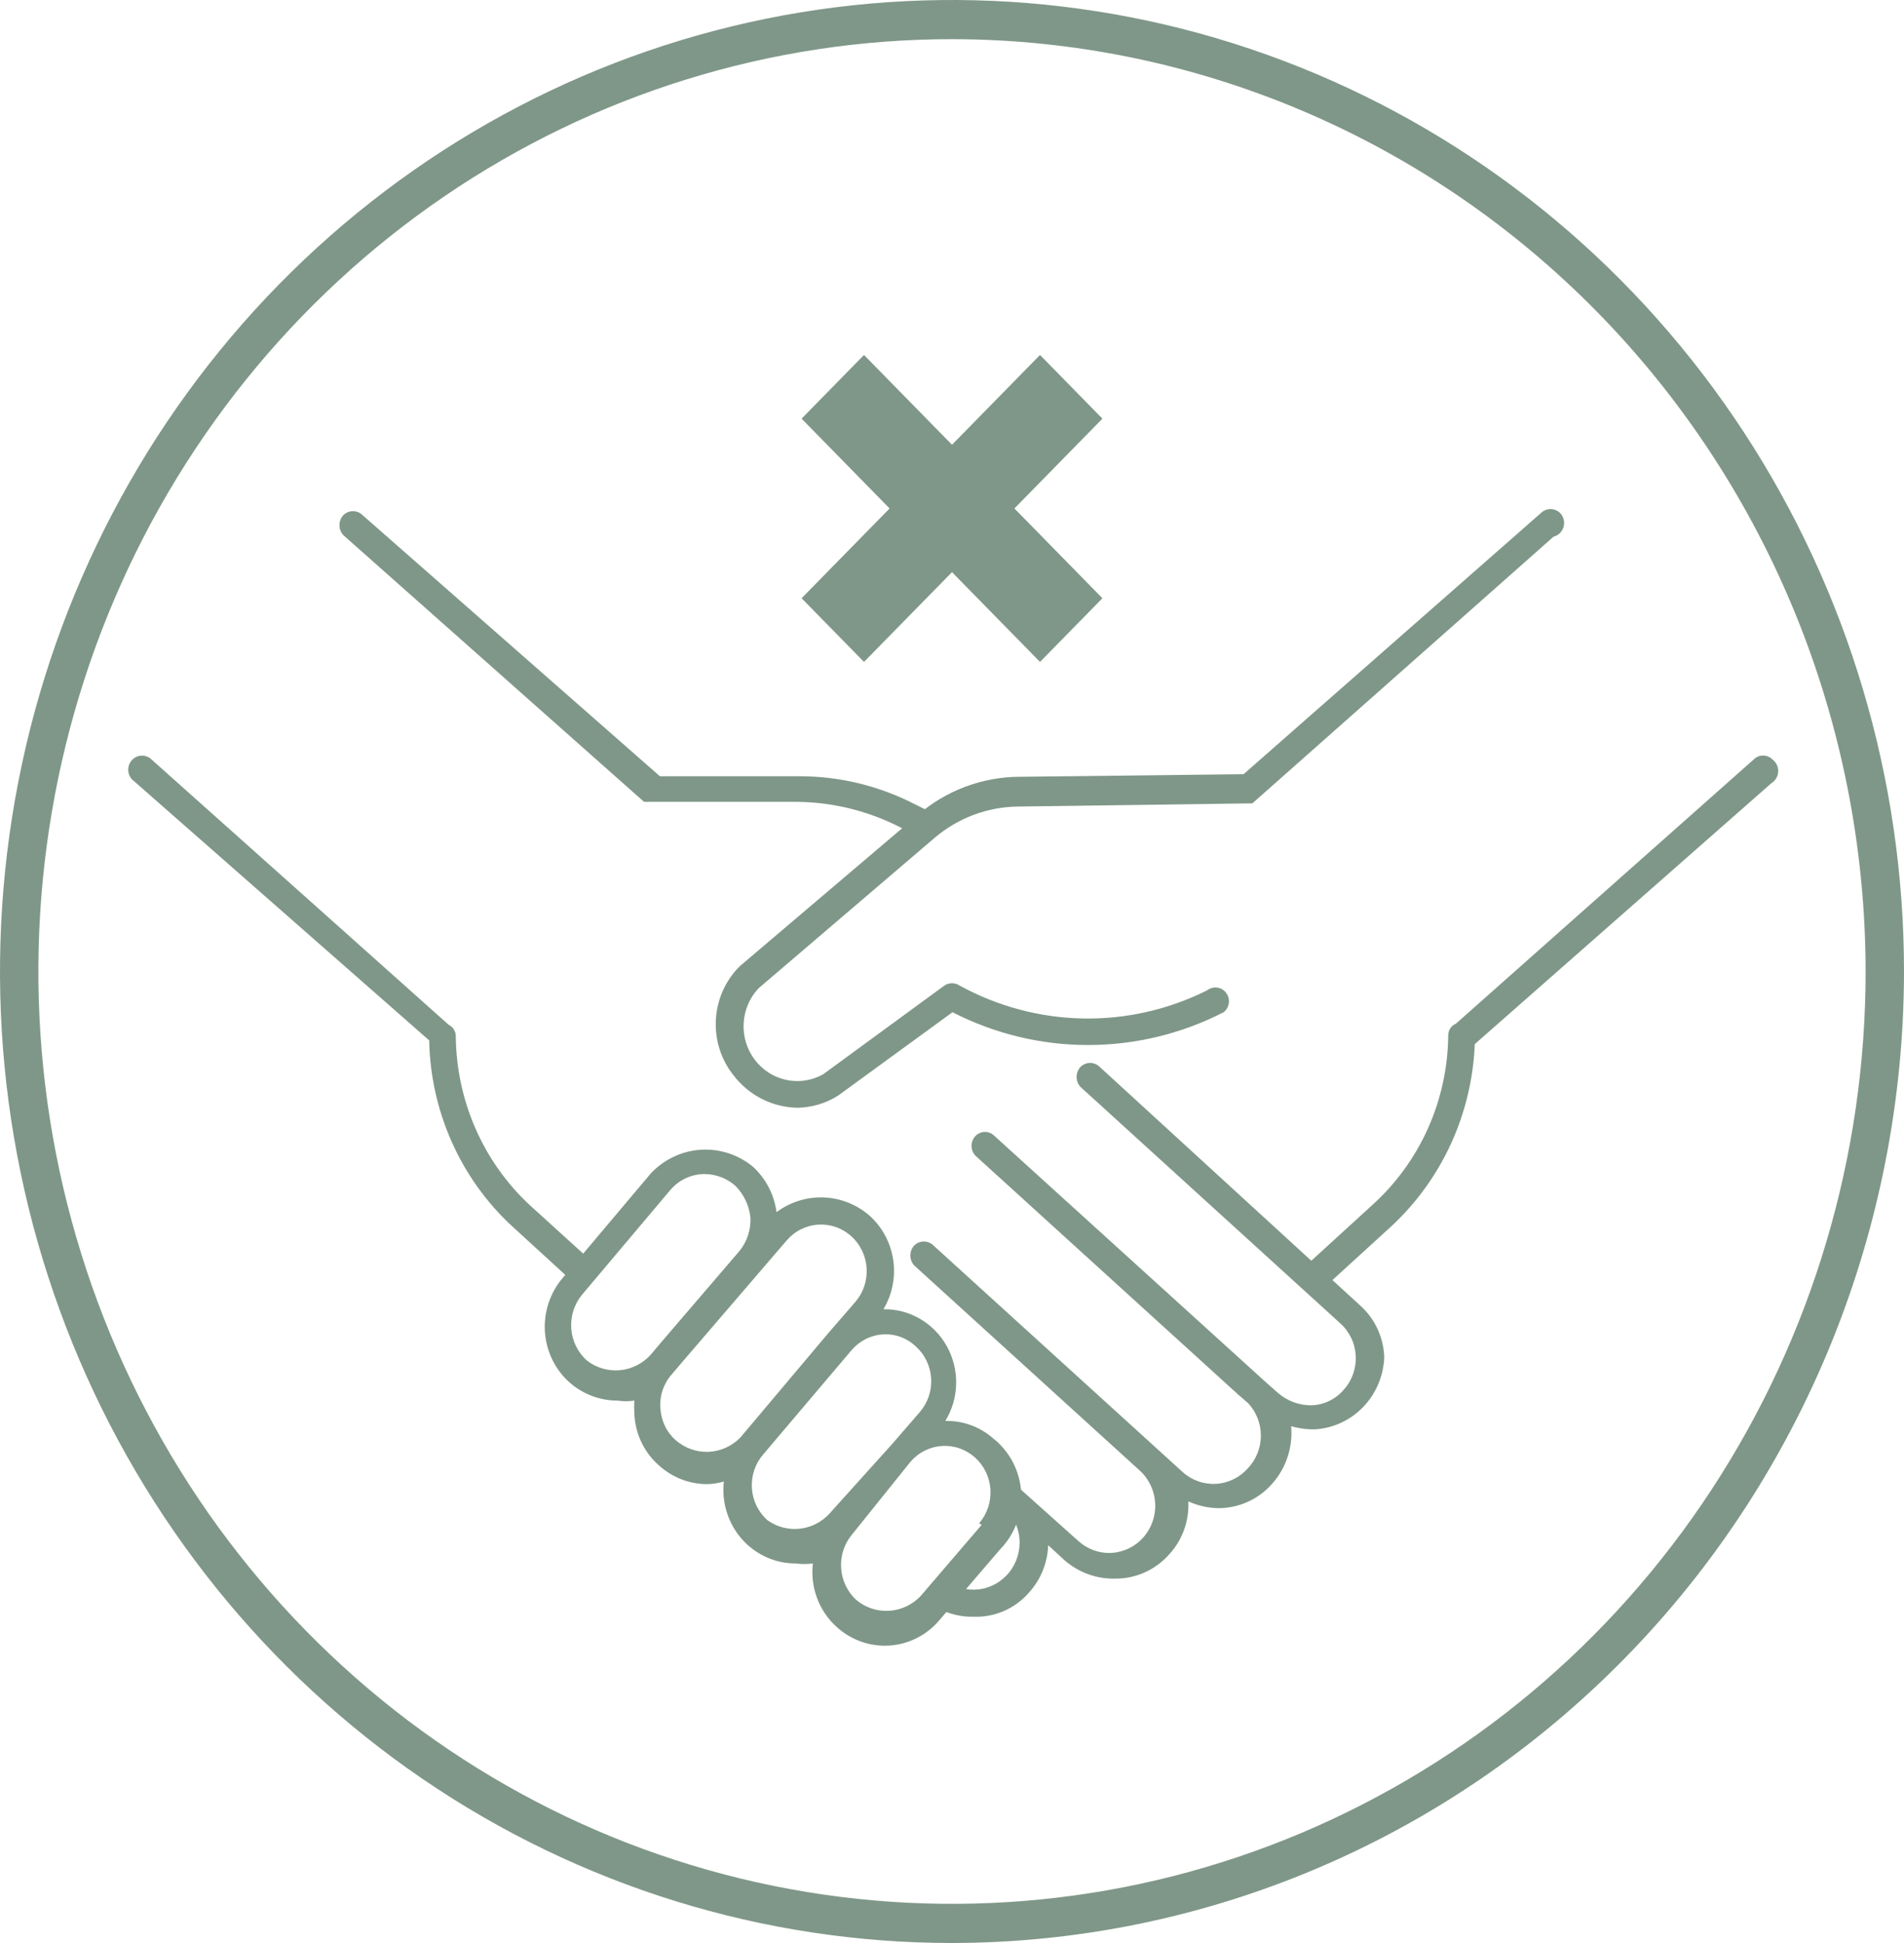
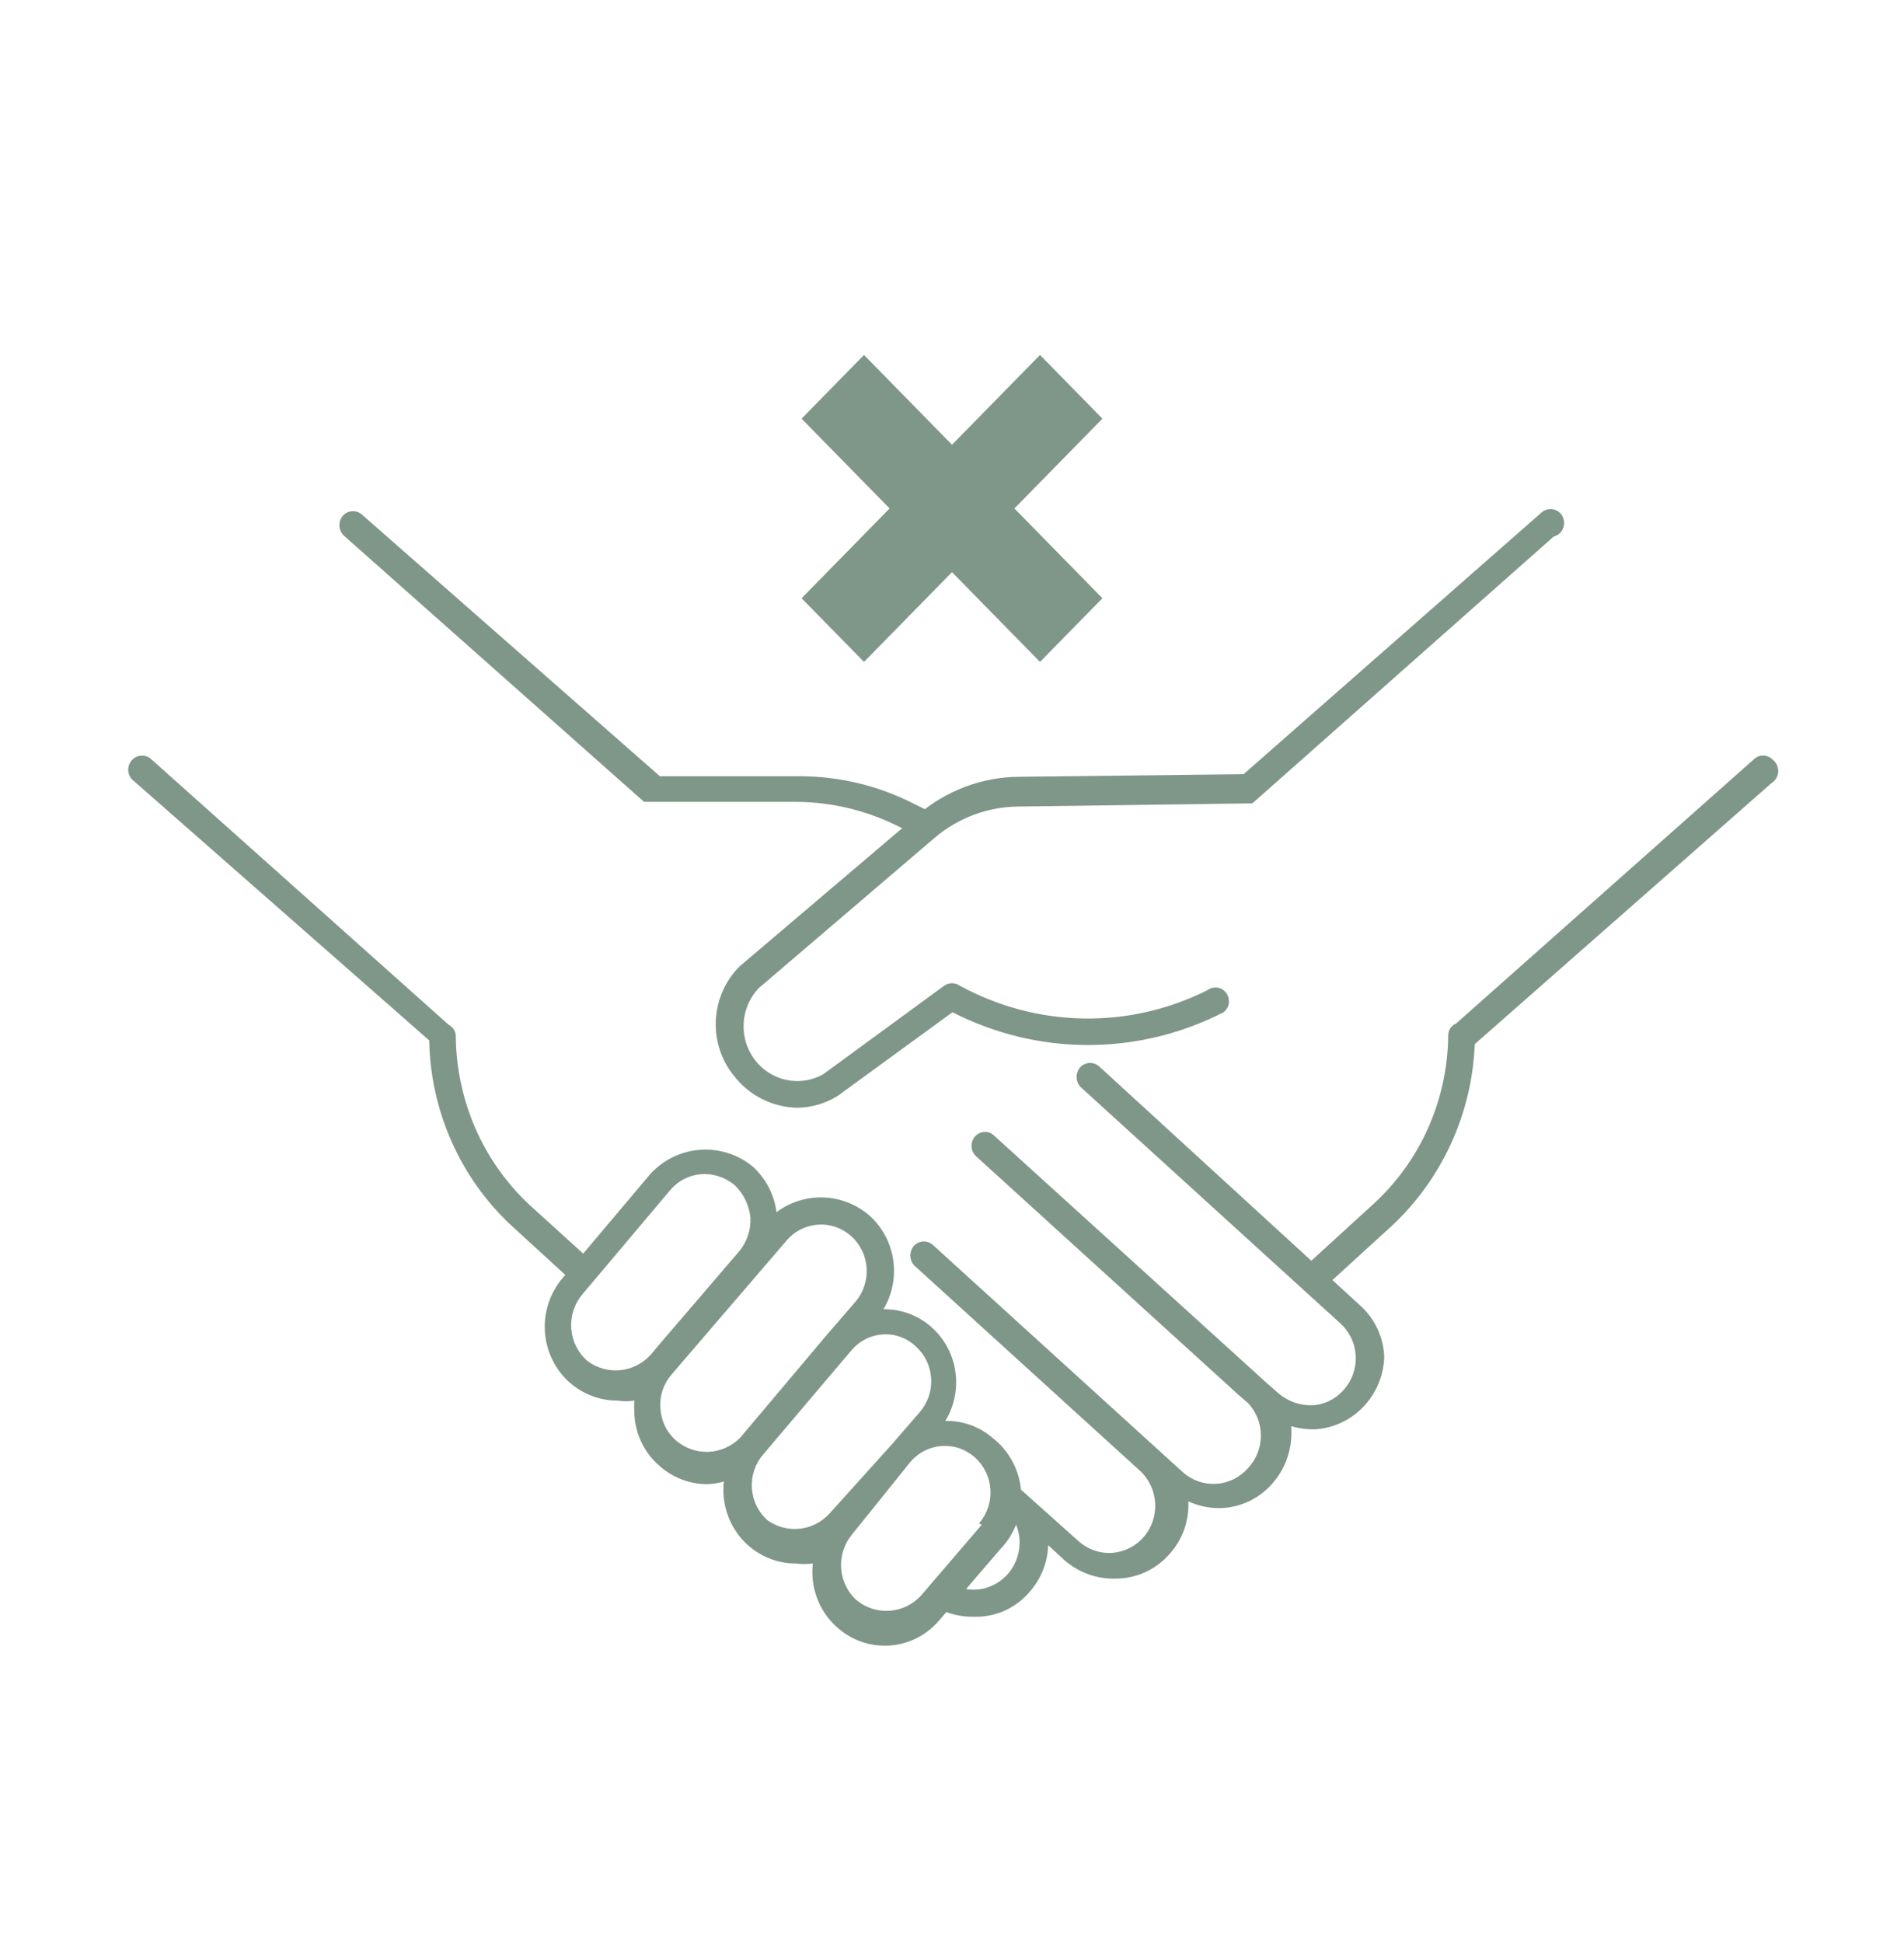
<svg xmlns="http://www.w3.org/2000/svg" width="50" height="51" viewBox="0 0 50 51" fill="none">
  <path d="M46.548 19.937C46.515 19.903 46.476 19.877 46.434 19.859C46.391 19.84 46.345 19.831 46.299 19.831C46.253 19.831 46.207 19.84 46.164 19.859C46.122 19.877 46.083 19.903 46.05 19.937L38.232 26.87C38.173 26.895 38.123 26.936 38.087 26.99C38.051 27.044 38.031 27.107 38.031 27.172C38.024 28.015 37.843 28.847 37.501 29.614C37.158 30.381 36.661 31.066 36.042 31.625L34.256 33.256C34.188 33.325 34.151 33.419 34.151 33.516C34.151 33.614 34.188 33.707 34.256 33.776C34.33 33.843 34.425 33.882 34.525 33.886C34.612 33.888 34.697 33.859 34.766 33.804L36.553 32.173C37.206 31.564 37.734 30.829 38.108 30.011C38.481 29.192 38.692 28.307 38.729 27.405L46.521 20.554C46.572 20.522 46.615 20.478 46.646 20.426C46.676 20.373 46.694 20.314 46.697 20.253C46.699 20.192 46.687 20.131 46.661 20.076C46.635 20.021 46.596 19.973 46.548 19.937Z" fill="#7F9788" />
  <path d="M11.969 27.172C11.964 27.113 11.943 27.058 11.91 27.01C11.877 26.962 11.833 26.923 11.781 26.898L3.95 19.909C3.877 19.853 3.787 19.827 3.696 19.836C3.605 19.844 3.521 19.887 3.46 19.956C3.4 20.025 3.366 20.115 3.367 20.208C3.368 20.301 3.404 20.39 3.466 20.457L11.271 27.309C11.288 28.227 11.489 29.132 11.861 29.968C12.233 30.804 12.768 31.555 13.434 32.173L15.126 33.721C15.239 33.499 15.405 33.31 15.61 33.173L13.904 31.625C13.297 31.059 12.812 30.371 12.479 29.605C12.146 28.838 11.973 28.01 11.969 27.172ZM35.707 34.256L28.882 28.007C28.814 27.939 28.723 27.9 28.627 27.9C28.532 27.9 28.44 27.939 28.372 28.007C28.308 28.078 28.272 28.171 28.272 28.268C28.272 28.364 28.308 28.457 28.372 28.528L35.196 34.735C35.316 34.842 35.413 34.973 35.483 35.118C35.553 35.264 35.593 35.423 35.602 35.585C35.611 35.747 35.587 35.91 35.534 36.062C35.48 36.215 35.398 36.356 35.29 36.475C35.186 36.598 35.058 36.697 34.915 36.768C34.772 36.838 34.616 36.879 34.457 36.886C34.134 36.894 33.819 36.782 33.571 36.571L33.275 36.311L26.115 29.816C26.082 29.783 26.044 29.756 26.001 29.738C25.959 29.72 25.913 29.71 25.866 29.71C25.82 29.71 25.774 29.72 25.732 29.738C25.689 29.756 25.65 29.783 25.618 29.816C25.551 29.885 25.513 29.979 25.513 30.076C25.513 30.174 25.551 30.268 25.618 30.337L32.509 36.599L32.778 36.832C32.992 37.061 33.111 37.365 33.111 37.681C33.111 37.998 32.992 38.302 32.778 38.531C32.564 38.777 32.263 38.927 31.941 38.947C31.618 38.968 31.301 38.857 31.059 38.64L24.516 32.694C24.448 32.625 24.357 32.587 24.261 32.587C24.166 32.587 24.074 32.625 24.006 32.694C23.942 32.764 23.906 32.858 23.906 32.954C23.906 33.05 23.942 33.143 24.006 33.214L29.93 38.599C30.171 38.817 30.316 39.124 30.335 39.452C30.354 39.779 30.245 40.101 30.031 40.346C29.817 40.592 29.517 40.74 29.195 40.76C28.874 40.779 28.559 40.667 28.318 40.449L26.787 39.079L26.357 38.695C26.363 38.759 26.363 38.823 26.357 38.887C26.364 38.942 26.364 38.997 26.357 39.051C26.33 39.045 26.303 39.045 26.276 39.051C26.233 39.114 26.21 39.188 26.21 39.264C26.21 39.34 26.233 39.414 26.276 39.476L26.343 39.545C26.589 39.756 26.743 40.057 26.771 40.384C26.798 40.71 26.698 41.034 26.491 41.285C26.389 41.409 26.264 41.511 26.122 41.586C25.981 41.661 25.827 41.707 25.669 41.721C25.349 41.749 25.031 41.647 24.785 41.436C24.651 41.648 24.466 41.823 24.248 41.943C24.617 42.276 25.098 42.452 25.591 42.436H25.699C25.955 42.427 26.207 42.364 26.438 42.251C26.669 42.138 26.875 41.977 27.042 41.778C27.339 41.443 27.51 41.011 27.526 40.559L27.942 40.942C28.314 41.272 28.793 41.448 29.285 41.436C29.557 41.438 29.826 41.38 30.074 41.267C30.322 41.153 30.543 40.986 30.723 40.778C30.888 40.593 31.016 40.377 31.099 40.142C31.182 39.907 31.218 39.657 31.206 39.408C31.452 39.52 31.717 39.581 31.985 39.586C32.257 39.588 32.526 39.53 32.774 39.417C33.022 39.303 33.244 39.137 33.423 38.928C33.599 38.726 33.733 38.489 33.816 38.232C33.899 37.975 33.93 37.704 33.907 37.435C34.073 37.483 34.244 37.511 34.417 37.517H34.538C35.016 37.487 35.466 37.277 35.801 36.927C36.136 36.578 36.332 36.114 36.351 35.626C36.343 35.364 36.281 35.108 36.17 34.872C36.059 34.636 35.901 34.426 35.707 34.256ZM24.315 22.033C24.396 22.032 24.474 22.003 24.537 21.952C24.6 21.9 24.645 21.828 24.663 21.748C24.682 21.668 24.673 21.583 24.639 21.508C24.605 21.433 24.548 21.372 24.476 21.334L23.925 21.06C23.02 20.613 22.029 20.379 21.024 20.375H17.329L9.524 13.524C9.457 13.456 9.365 13.417 9.269 13.417C9.174 13.417 9.082 13.456 9.014 13.524C8.95 13.595 8.914 13.688 8.914 13.784C8.914 13.881 8.95 13.974 9.014 14.045L16.913 21.047H16.98H17.101H20.943C21.841 21.057 22.726 21.268 23.536 21.663L24.087 21.937C24.114 21.971 24.149 21.997 24.189 22.014C24.229 22.03 24.272 22.037 24.315 22.033Z" fill="#7F9788" />
  <path d="M40.973 13.469C40.905 13.401 40.813 13.362 40.717 13.362C40.622 13.362 40.53 13.401 40.462 13.469L32.657 20.321L26.773 20.389C25.788 20.392 24.836 20.752 24.087 21.403L19.425 25.363C19.052 25.733 18.829 26.233 18.799 26.763C18.769 27.293 18.935 27.815 19.264 28.227C19.463 28.485 19.715 28.696 20.003 28.843C20.291 28.989 20.608 29.069 20.93 29.076C21.309 29.073 21.681 28.964 22.004 28.761L25.013 26.569C26.118 27.135 27.337 27.43 28.573 27.43C29.81 27.43 31.029 27.135 32.133 26.569C32.208 26.511 32.257 26.425 32.27 26.329C32.282 26.234 32.257 26.138 32.2 26.062C32.143 25.985 32.059 25.935 31.966 25.923C31.873 25.91 31.778 25.935 31.703 25.993C30.688 26.501 29.569 26.755 28.438 26.733C27.307 26.712 26.198 26.416 25.201 25.87C25.142 25.829 25.072 25.808 25 25.808C24.928 25.808 24.858 25.829 24.799 25.87L21.615 28.199C21.319 28.365 20.975 28.416 20.645 28.345C20.315 28.274 20.021 28.084 19.816 27.811C19.611 27.537 19.509 27.198 19.529 26.855C19.548 26.511 19.688 26.186 19.922 25.939L24.543 21.992C25.162 21.466 25.941 21.176 26.746 21.17L32.765 21.088H32.886L40.798 14.086C40.86 14.071 40.917 14.039 40.963 13.994C41.009 13.948 41.043 13.892 41.06 13.829C41.078 13.767 41.079 13.7 41.064 13.637C41.048 13.574 41.017 13.516 40.973 13.469Z" fill="#7F9788" />
  <path d="M26.075 37.75C25.727 37.447 25.282 37.286 24.825 37.297C25.004 37.005 25.102 36.669 25.109 36.324C25.116 35.979 25.032 35.639 24.866 35.339C24.7 35.039 24.457 34.79 24.164 34.619C23.871 34.447 23.538 34.36 23.2 34.365C23.433 33.975 23.524 33.513 23.455 33.062C23.386 32.61 23.162 32.198 22.824 31.899C22.486 31.61 22.062 31.445 21.622 31.43C21.181 31.416 20.748 31.552 20.392 31.817C20.331 31.357 20.112 30.935 19.774 30.625C19.386 30.305 18.895 30.146 18.397 30.179C17.899 30.212 17.432 30.435 17.088 30.803L14.777 33.543C14.445 33.931 14.277 34.437 14.309 34.95C14.342 35.464 14.573 35.943 14.952 36.283C15.303 36.593 15.751 36.763 16.214 36.763C16.361 36.785 16.511 36.785 16.658 36.763C16.651 36.873 16.651 36.983 16.658 37.092C16.666 37.353 16.728 37.61 16.839 37.846C16.95 38.082 17.108 38.292 17.302 38.462C17.65 38.779 18.099 38.955 18.565 38.956C18.715 38.953 18.864 38.93 19.009 38.887C18.978 39.158 19.005 39.434 19.086 39.694C19.168 39.954 19.302 40.194 19.481 40.397C19.66 40.6 19.88 40.763 20.125 40.873C20.37 40.984 20.635 41.04 20.903 41.038C21.05 41.058 21.199 41.058 21.346 41.038C21.31 41.348 21.349 41.663 21.459 41.954C21.569 42.245 21.747 42.505 21.977 42.71C22.165 42.879 22.383 43.009 22.62 43.092C22.857 43.175 23.107 43.209 23.357 43.193C23.607 43.176 23.851 43.109 24.076 42.996C24.3 42.882 24.5 42.725 24.664 42.532L26.263 40.668C26.455 40.472 26.603 40.237 26.699 39.978C26.794 39.719 26.834 39.442 26.817 39.166C26.799 38.889 26.724 38.62 26.596 38.376C26.468 38.132 26.29 37.918 26.075 37.75ZM15.408 35.708C15.17 35.494 15.024 35.193 15.001 34.87C14.979 34.547 15.081 34.228 15.287 33.981L17.598 31.241C17.711 31.107 17.851 31 18.009 30.926C18.167 30.853 18.338 30.815 18.512 30.816C18.802 30.821 19.082 30.927 19.304 31.118C19.533 31.343 19.676 31.644 19.707 31.967C19.72 32.287 19.615 32.6 19.412 32.844L17.343 35.256L17.101 35.544C16.891 35.784 16.6 35.934 16.286 35.965C15.972 35.995 15.659 35.904 15.408 35.708ZM17.746 37.804C17.627 37.7 17.53 37.572 17.461 37.428C17.392 37.285 17.352 37.128 17.343 36.969C17.329 36.807 17.349 36.645 17.4 36.492C17.451 36.339 17.532 36.198 17.638 36.078L17.8 35.886L20.661 32.556C20.765 32.436 20.891 32.337 21.033 32.267C21.174 32.196 21.328 32.154 21.485 32.144C21.642 32.134 21.8 32.156 21.949 32.207C22.098 32.259 22.235 32.341 22.354 32.447C22.472 32.553 22.568 32.682 22.638 32.826C22.707 32.97 22.748 33.127 22.758 33.287C22.768 33.448 22.747 33.608 22.696 33.761C22.645 33.913 22.565 34.053 22.461 34.173L21.749 34.995L19.439 37.736C19.216 37.962 18.919 38.095 18.605 38.108C18.292 38.12 17.985 38.012 17.746 37.804ZM20.151 39.901C20.032 39.795 19.935 39.666 19.865 39.522C19.796 39.378 19.755 39.221 19.745 39.06C19.735 38.9 19.756 38.739 19.807 38.587C19.858 38.435 19.938 38.295 20.043 38.175L22.367 35.434C22.478 35.306 22.615 35.203 22.767 35.132C22.92 35.061 23.086 35.024 23.254 35.023C23.547 35.021 23.831 35.134 24.046 35.338C24.165 35.444 24.262 35.573 24.331 35.717C24.401 35.861 24.442 36.018 24.452 36.178C24.462 36.339 24.441 36.5 24.39 36.652C24.338 36.804 24.258 36.944 24.154 37.065L23.442 37.887L21.776 39.736C21.569 39.958 21.292 40.097 20.993 40.127C20.695 40.157 20.396 40.077 20.151 39.901ZM25.779 40.024L24.18 41.888C23.964 42.12 23.669 42.26 23.355 42.28C23.041 42.301 22.732 42.2 22.488 41.997C22.252 41.782 22.108 41.48 22.088 41.157C22.067 40.834 22.173 40.516 22.38 40.271L23.912 38.366C24.016 38.246 24.142 38.147 24.284 38.077C24.425 38.006 24.579 37.964 24.736 37.954C24.893 37.944 25.051 37.965 25.2 38.017C25.349 38.069 25.486 38.151 25.605 38.257C25.723 38.363 25.819 38.492 25.889 38.636C25.958 38.78 25.999 38.937 26.009 39.097C26.019 39.258 25.998 39.418 25.947 39.57C25.896 39.722 25.816 39.863 25.712 39.983L25.779 40.024Z" fill="#7F9788" />
  <path d="M28.95 10.989L27.311 9.317L25 11.674L22.689 9.317L21.05 10.989L23.361 13.346L21.05 15.703L22.689 17.374L25 15.018L27.311 17.374L28.95 15.703L26.639 13.346L28.95 10.989Z" fill="#7F9788" />
-   <path d="M25 51C20.055 51 15.222 49.505 11.111 46.703C7 43.901 3.795 39.918 1.903 35.258C0.011 30.599 -0.484 25.472 0.48 20.525C1.445 15.579 3.826 11.035 7.322 7.469C10.819 3.903 15.273 1.474 20.123 0.49C24.972 -0.494 29.999 0.011 34.567 1.941C39.135 3.871 43.04 7.14 45.787 11.333C48.534 15.526 50 20.457 50 25.5C49.993 32.261 47.357 38.743 42.67 43.523C37.983 48.304 31.628 50.993 25 51ZM25 1.028C20.255 1.028 15.616 2.463 11.671 5.152C7.725 7.841 4.65 11.663 2.834 16.135C1.018 20.607 0.543 25.527 1.469 30.274C2.394 35.022 4.679 39.382 8.035 42.805C11.39 46.227 15.665 48.558 20.319 49.502C24.973 50.446 29.797 49.962 34.181 48.109C38.566 46.257 42.313 43.121 44.949 39.096C47.585 35.072 48.992 30.34 48.992 25.5C48.985 19.012 46.455 12.791 41.957 8.203C37.459 3.616 31.361 1.035 25 1.028Z" fill="#7F9788" />
</svg>